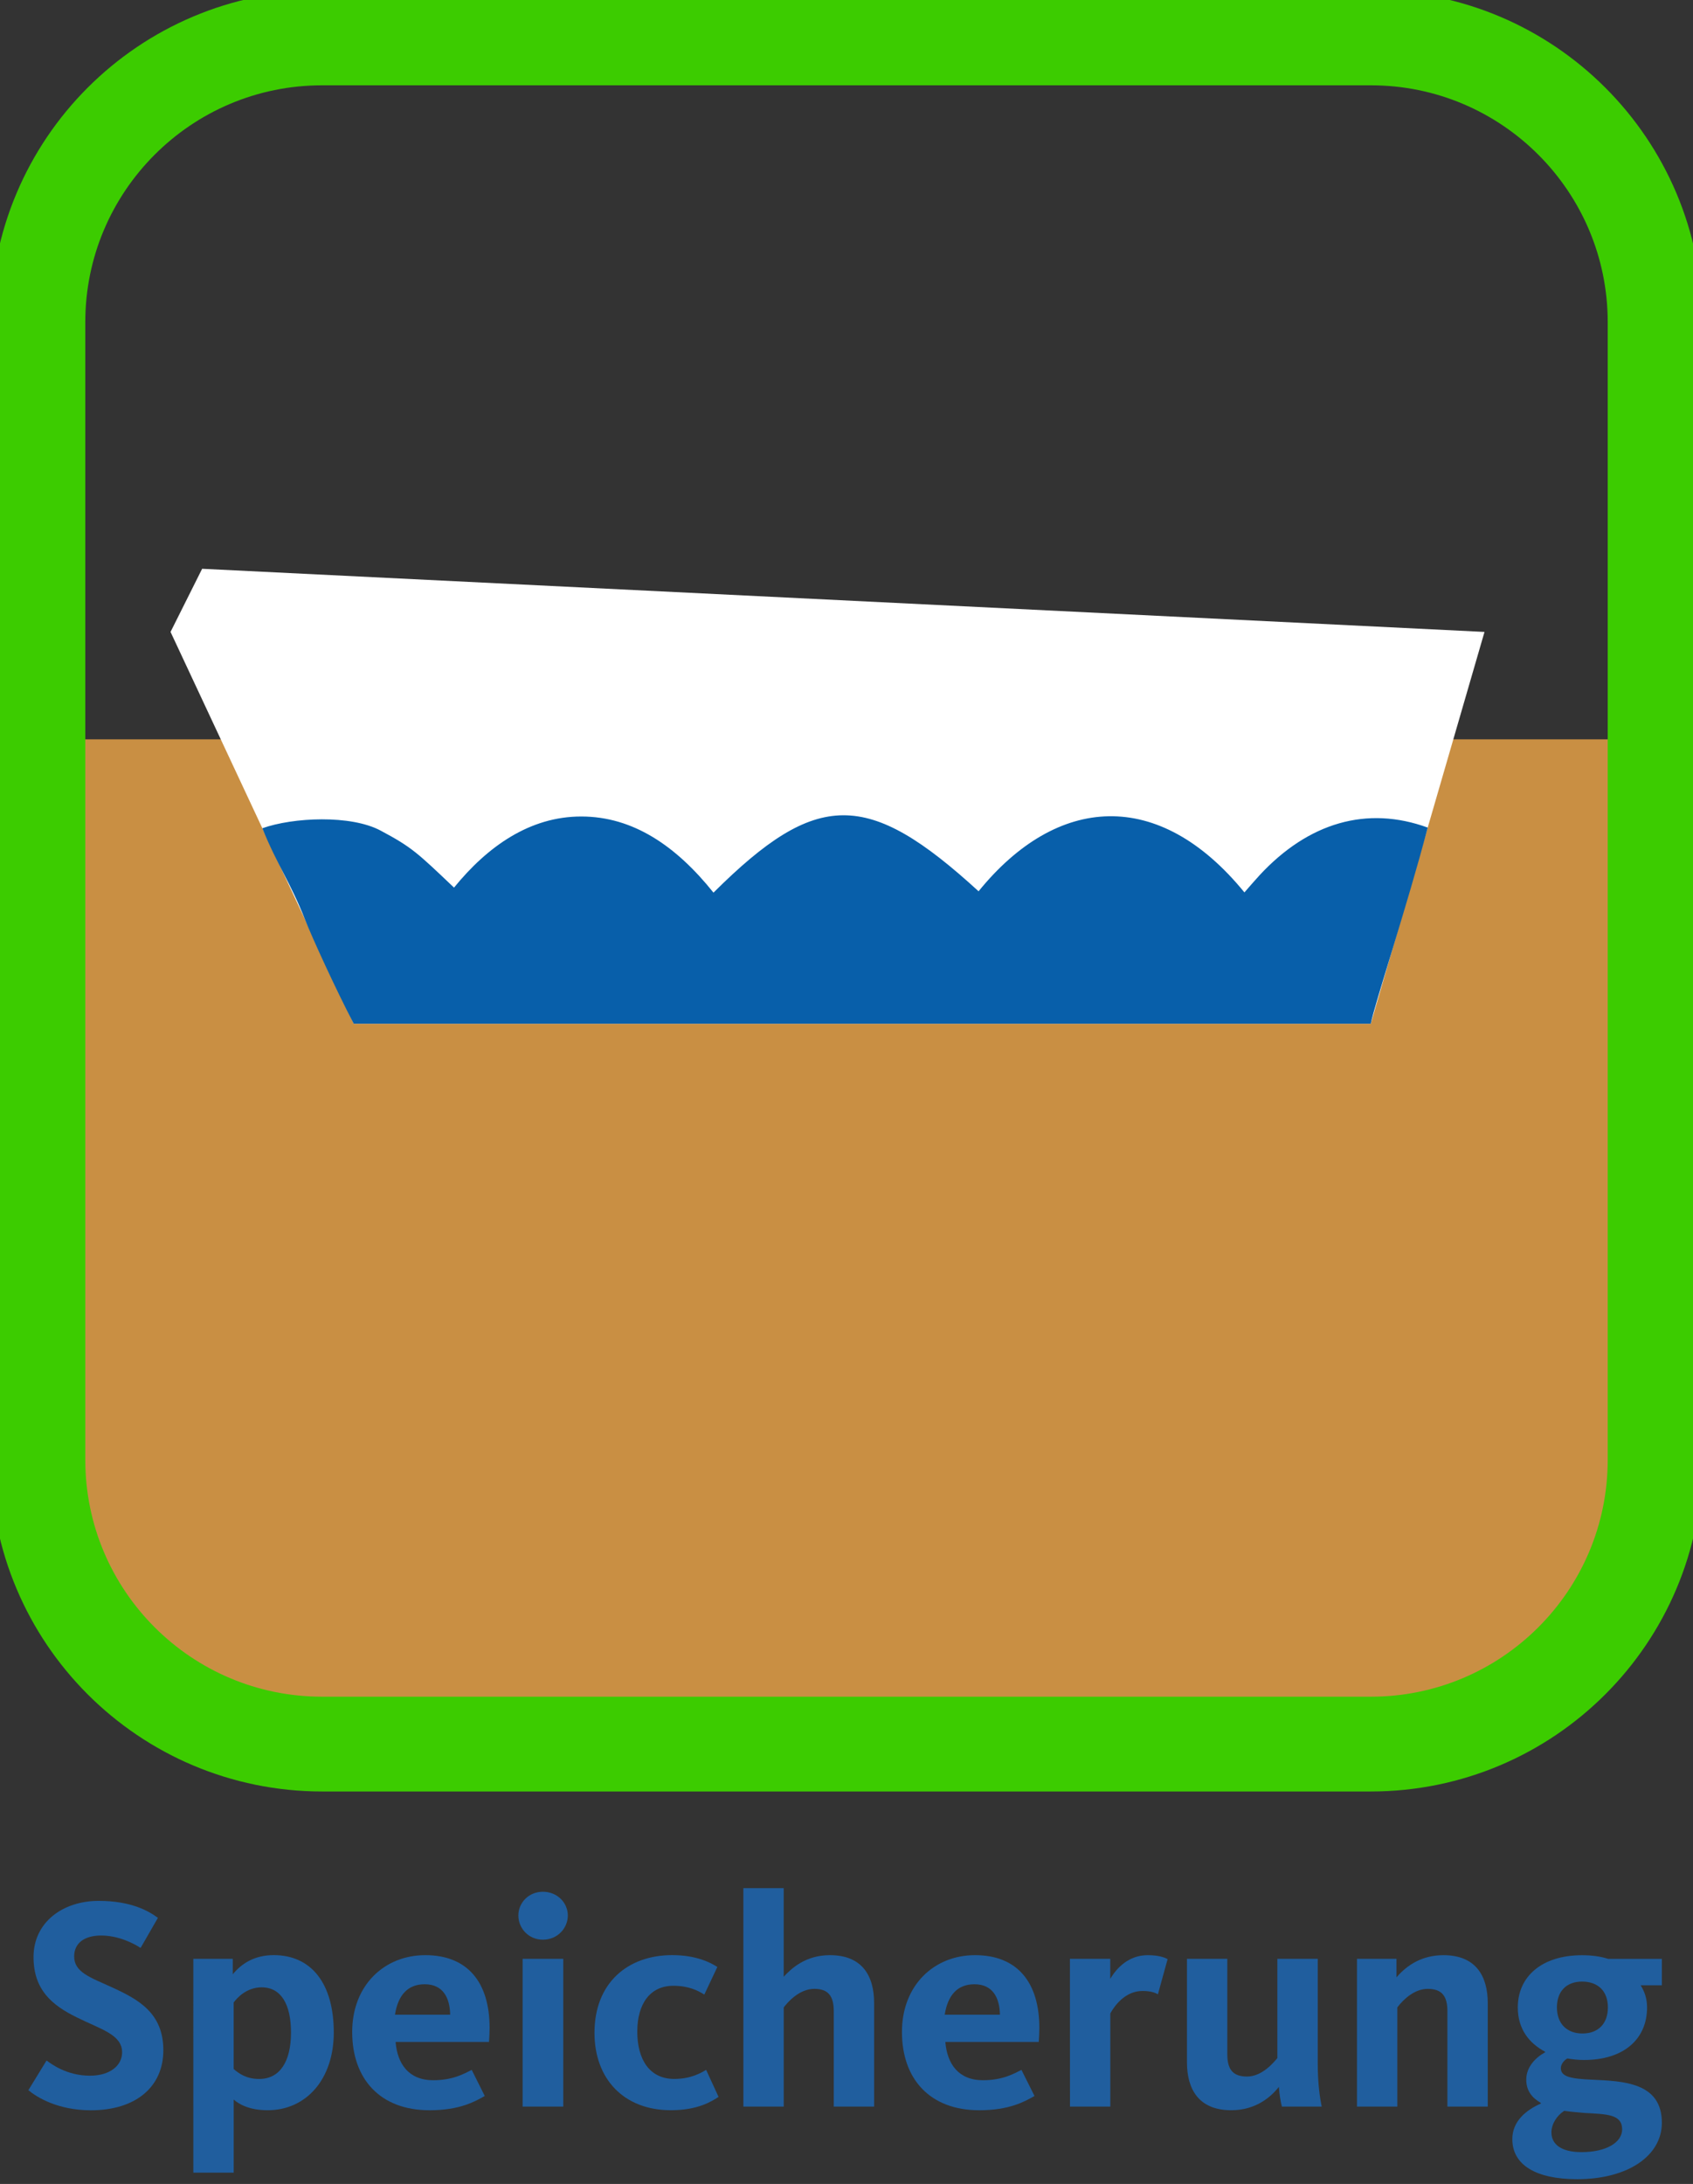
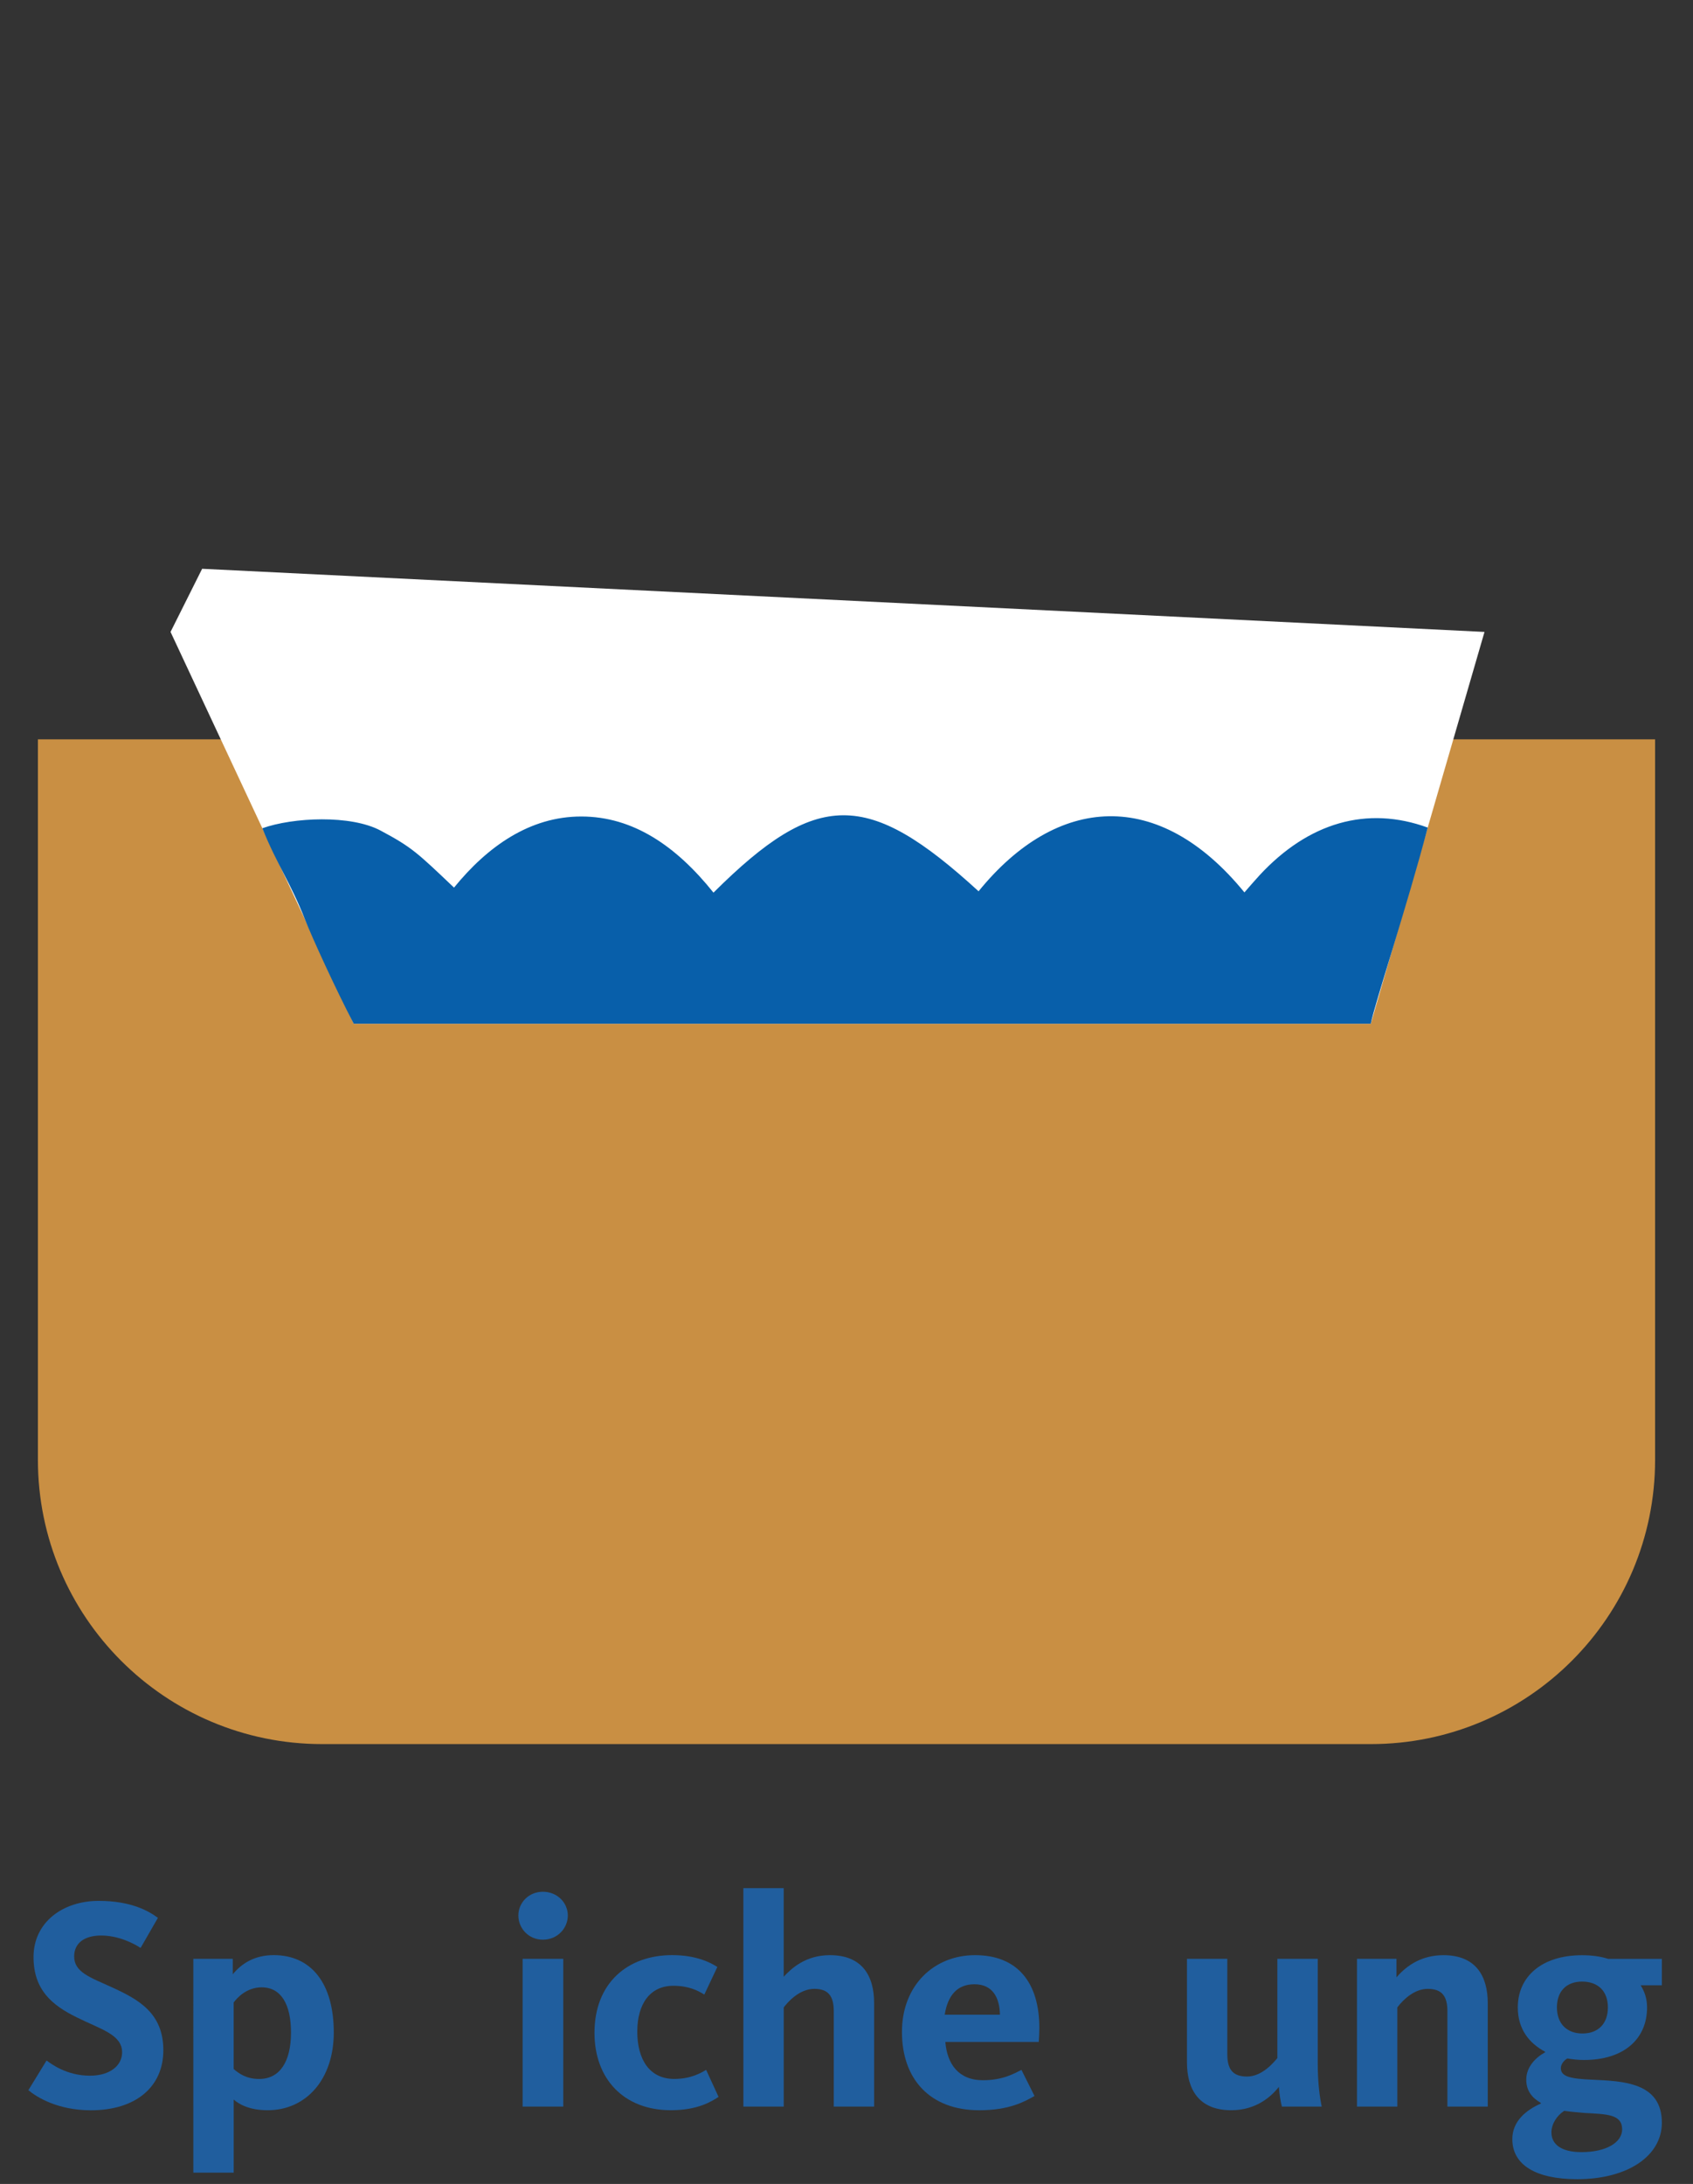
<svg xmlns="http://www.w3.org/2000/svg" version="1.1" id="Ebene_1" x="0px" y="0px" width="89.334px" height="115.203px" viewBox="0 0 89.334 115.203" enable-background="new 0 0 89.334 115.203" xml:space="preserve">
  <rect x="0" y="0" width="89.334" height="115.203" fill="#333333" stroke="none" />
  <g id="Ebene_1_1_">
</g>
  <g id="basic">
</g>
  <g id="transport">
</g>
  <g id="speicherin">
    <path fill="#C98F43" d="M87.334,39v38c0,8.285-6.717,15-15,15H17C8.715,92,2,85.285,2,77V39" />
    <polyline fill="#FFFFFF" points="10.666,30.003 8.999,33.334 18.666,54 72.332,54 78.332,33.334  " />
    <g>
      <g>
        <path fill="#085FAA" d="M36.553,50.239" />
        <path fill="#085FAA" d="M72.332,54c0.183-0.98,1.918-6.208,3.004-10.345c-3.2-1.167-6.291-0.272-8.875,2.516     c-0.271,0.294-0.535,0.605-0.797,0.903c-4.521-5.539-9.89-5.153-14.028-0.059c-5.854-5.357-8.531-5.358-13.988,0.071     c-1.967-2.457-4.24-4.016-6.976-4.016c-2.712-0.002-4.946,1.577-6.715,3.751c-1.937-1.841-2.219-2.125-3.874-3.008     c-1.573-0.84-4.617-0.702-6.24-0.123c0.782,1.935,1.459,2.806,2.251,4.813c0.383,0.97,1.614,3.664,2.571,5.497" />
-         <path fill="#085FAA" d="M66.901,50.021" />
      </g>
    </g>
-     <path fill="none" stroke="#3CCC00" stroke-width="5" stroke-miterlimit="10" d="M87.334,77c0,8.285-6.717,15-15,15H17   C8.715,92,2,85.285,2,77V17C2,8.716,8.715,2,17,2h55.334c8.283,0,15,6.716,15,15V77z" />
    <g enable-background="new    ">
      <path fill="#205E9E" d="M1.497,110.257l0.96-1.567c0.24,0.177,1.057,0.802,2.289,0.802c1.072,0,1.697-0.546,1.697-1.232    c0-0.944-1.137-1.217-2.385-1.842c-1.313-0.64-2.289-1.455-2.289-3.187c0-1.823,1.536-2.961,3.441-2.961    c1.745,0,2.673,0.562,3.122,0.896l-0.913,1.586c-0.368-0.24-1.168-0.654-2.081-0.654c-0.864,0-1.425,0.383-1.425,1.104    c0,0.832,0.849,1.105,1.969,1.617c1.409,0.641,2.737,1.357,2.737,3.328c0,1.938-1.457,3.17-3.826,3.17    C3.065,111.314,1.961,110.643,1.497,110.257z" />
      <path fill="#205E9E" d="M10.201,103.328h2.081v0.816c0.432-0.529,1.104-1.012,2.161-1.012c1.969,0,3.169,1.475,3.169,4.082    c0,2.467-1.457,4.1-3.489,4.1c-0.96,0-1.521-0.32-1.792-0.563v3.855h-2.129L10.201,103.328L10.201,103.328z M15.355,107.216    c0-1.473-0.512-2.385-1.552-2.385c-0.8,0-1.313,0.576-1.473,0.801v3.507c0.272,0.237,0.672,0.526,1.344,0.526    C14.763,109.666,15.355,108.753,15.355,107.216z" />
-       <path fill="#205E9E" d="M18.584,107.186c0-2.466,1.697-4.052,3.858-4.052c2.209,0,3.393,1.408,3.393,3.843    c0,0.239-0.016,0.479-0.032,0.735h-4.93c0.096,1.152,0.688,2.019,1.985,2.019c1.057,0,1.648-0.354,2.033-0.545l0.688,1.377    c-0.512,0.287-1.313,0.752-2.913,0.752C20.057,111.314,18.584,109.666,18.584,107.186z M23.754,106.273    c-0.016-0.881-0.368-1.604-1.345-1.604c-0.912,0-1.409,0.594-1.568,1.604H23.754z" />
      <path fill="#205E9E" d="M27.353,101.039c0-0.672,0.544-1.25,1.296-1.25s1.313,0.578,1.313,1.25c0,0.688-0.56,1.279-1.313,1.279    C27.897,102.318,27.353,101.727,27.353,101.039z M27.577,103.328h2.145v7.795h-2.145V103.328z" />
      <path fill="#205E9E" d="M31.369,107.232c0-2.625,1.744-4.1,4.098-4.1c1.265,0,2.017,0.387,2.385,0.625l-0.688,1.457    c-0.352-0.225-0.849-0.465-1.633-0.465c-1.248,0-1.904,0.979-1.904,2.418c0,1.438,0.624,2.496,1.952,2.496    c0.896,0,1.441-0.336,1.681-0.479l0.656,1.426c-0.367,0.238-1.088,0.703-2.513,0.703C32.905,111.314,31.369,109.65,31.369,107.232    z" />
      <path fill="#205E9E" d="M39.225,99.598h2.129v4.674c0.399-0.433,1.152-1.138,2.433-1.138c1.712,0,2.337,1.091,2.337,2.529v5.459    h-2.129v-5.027c0-0.782-0.272-1.184-1.024-1.184c-0.832,0-1.457,0.769-1.616,0.978v5.233h-2.129L39.225,99.598L39.225,99.598z" />
      <path fill="#205E9E" d="M47.593,107.186c0-2.466,1.695-4.052,3.857-4.052c2.209,0,3.393,1.408,3.393,3.843    c0,0.239-0.016,0.479-0.031,0.735h-4.93c0.096,1.152,0.688,2.019,1.984,2.019c1.057,0,1.648-0.354,2.033-0.545l0.688,1.377    c-0.512,0.287-1.313,0.752-2.914,0.752C49.065,111.314,47.593,109.666,47.593,107.186z M52.763,106.273    c-0.016-0.881-0.369-1.604-1.346-1.604c-0.912,0-1.408,0.594-1.568,1.604H52.763z" />
-       <path fill="#205E9E" d="M56.456,103.328h2.129v1.057c0.338-0.578,0.977-1.25,1.969-1.25c0.576,0,0.881,0.113,1.057,0.209    l-0.512,1.855c-0.127-0.078-0.367-0.176-0.814-0.176c-0.943,0-1.506,0.832-1.697,1.186v4.914h-2.129L56.456,103.328    L56.456,103.328z" />
      <path fill="#205E9E" d="M62.632,108.785v-5.457h2.129v5.025c0,0.785,0.271,1.184,1.041,1.184c0.816,0,1.439-0.783,1.6-0.975    v-5.234h2.131v5.553c0,0.994,0.111,1.777,0.209,2.242h-2.1c-0.063-0.209-0.143-0.721-0.16-1.041    c-0.416,0.529-1.215,1.232-2.512,1.232C63.257,111.314,62.632,110.21,62.632,108.785z" />
      <path fill="#205E9E" d="M71.608,103.328h2.08v0.977c0.561-0.656,1.359-1.17,2.48-1.17c1.695,0,2.336,1.09,2.336,2.529v5.459    h-2.129v-5.027c0-0.783-0.271-1.184-1.041-1.184c-0.688,0-1.277,0.545-1.602,0.977v5.234h-2.129v-7.795H71.608z" />
      <path fill="#205E9E" d="M79.8,112.835c0-0.944,0.736-1.537,1.506-1.873v-0.032c-0.434-0.257-0.77-0.606-0.77-1.231    c0-0.673,0.496-1.168,0.992-1.439v-0.032c-0.832-0.447-1.439-1.185-1.439-2.336c0-1.617,1.248-2.755,3.393-2.755    c0.514,0,0.979,0.064,1.377,0.193h2.832v1.394h-1.119c0.227,0.366,0.338,0.735,0.338,1.168c0,1.647-1.201,2.771-3.33,2.771    c-0.305,0-0.594-0.033-0.879-0.08c-0.193,0.11-0.34,0.319-0.34,0.512c0,0.447,0.516,0.562,1.65,0.607    c1.615,0.079,3.68,0.129,3.68,2.272c0,1.743-1.791,2.978-4.479,2.978C81.032,114.947,79.8,114.195,79.8,112.835z M85.595,112.322    c0-0.799-0.816-0.799-1.953-0.863c-0.398-0.033-0.768-0.064-1.104-0.113c-0.4,0.258-0.674,0.705-0.674,1.137    c0,0.625,0.514,1.041,1.586,1.041C84.763,113.523,85.595,113.011,85.595,112.322z M84.843,105.889    c0-0.865-0.529-1.361-1.361-1.361c-0.814,0-1.328,0.496-1.328,1.361c0,0.862,0.527,1.377,1.346,1.377    C84.329,107.266,84.843,106.751,84.843,105.889z" />
    </g>
  </g>
</svg>